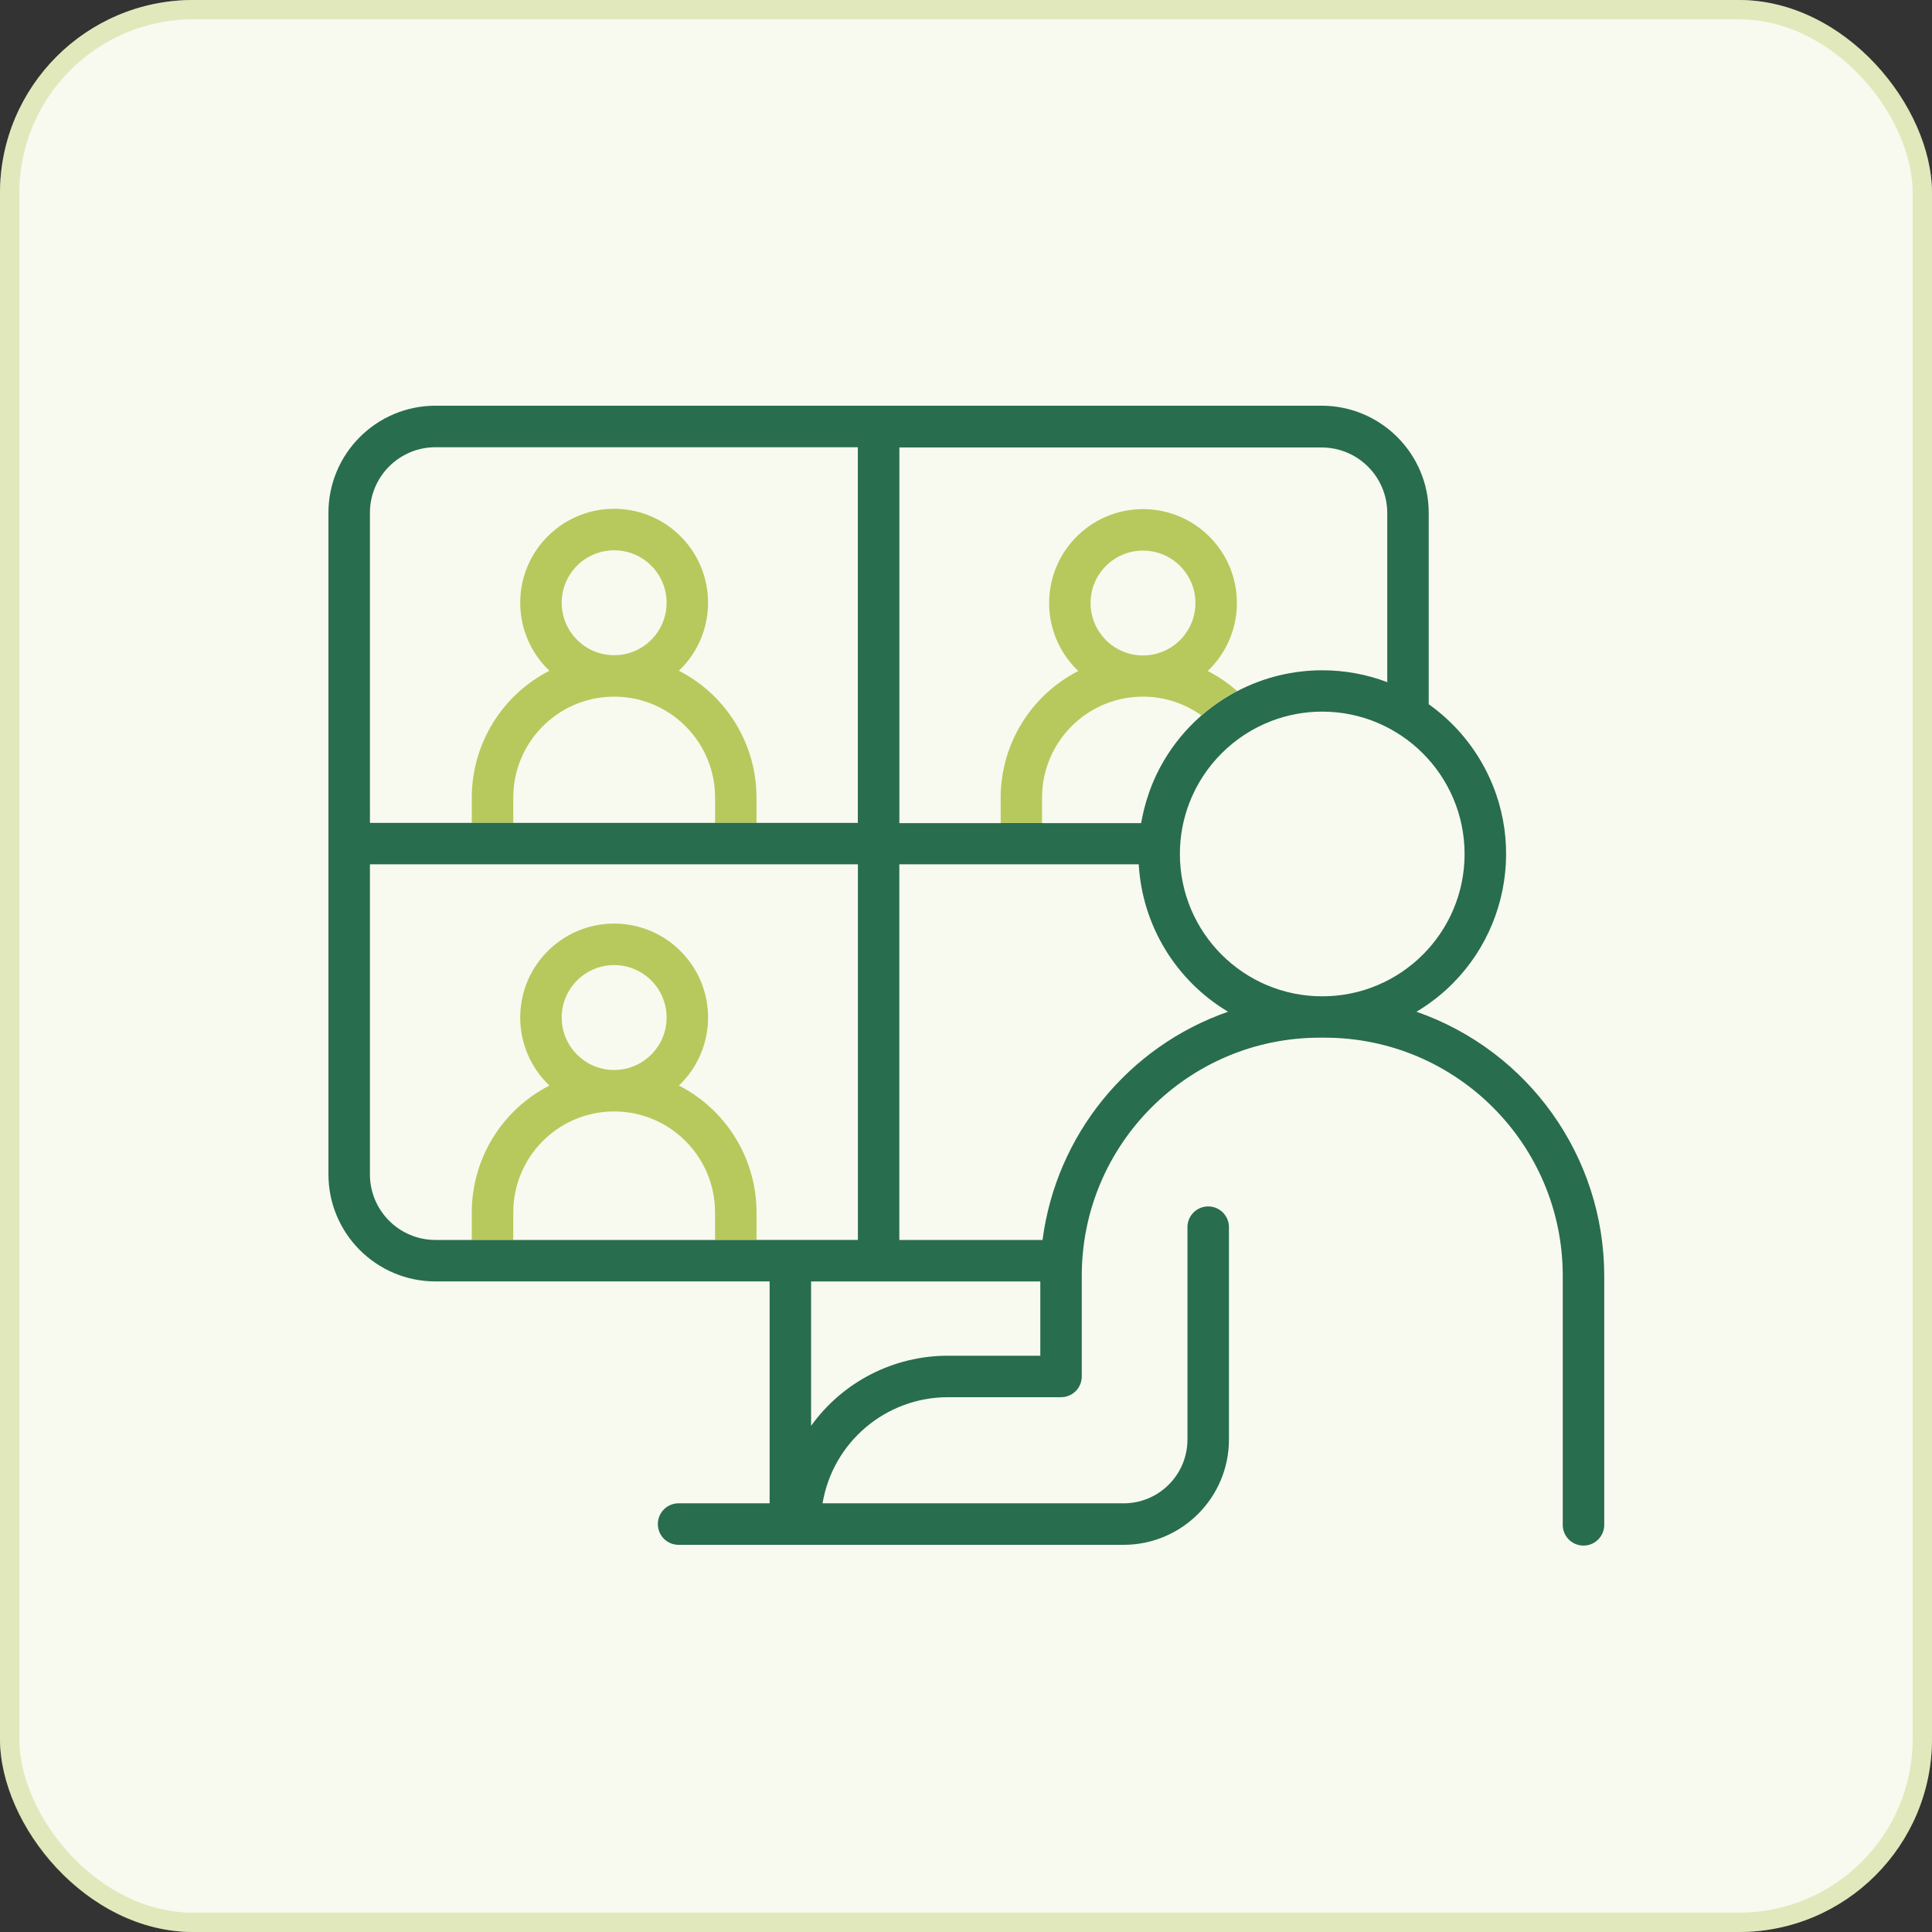
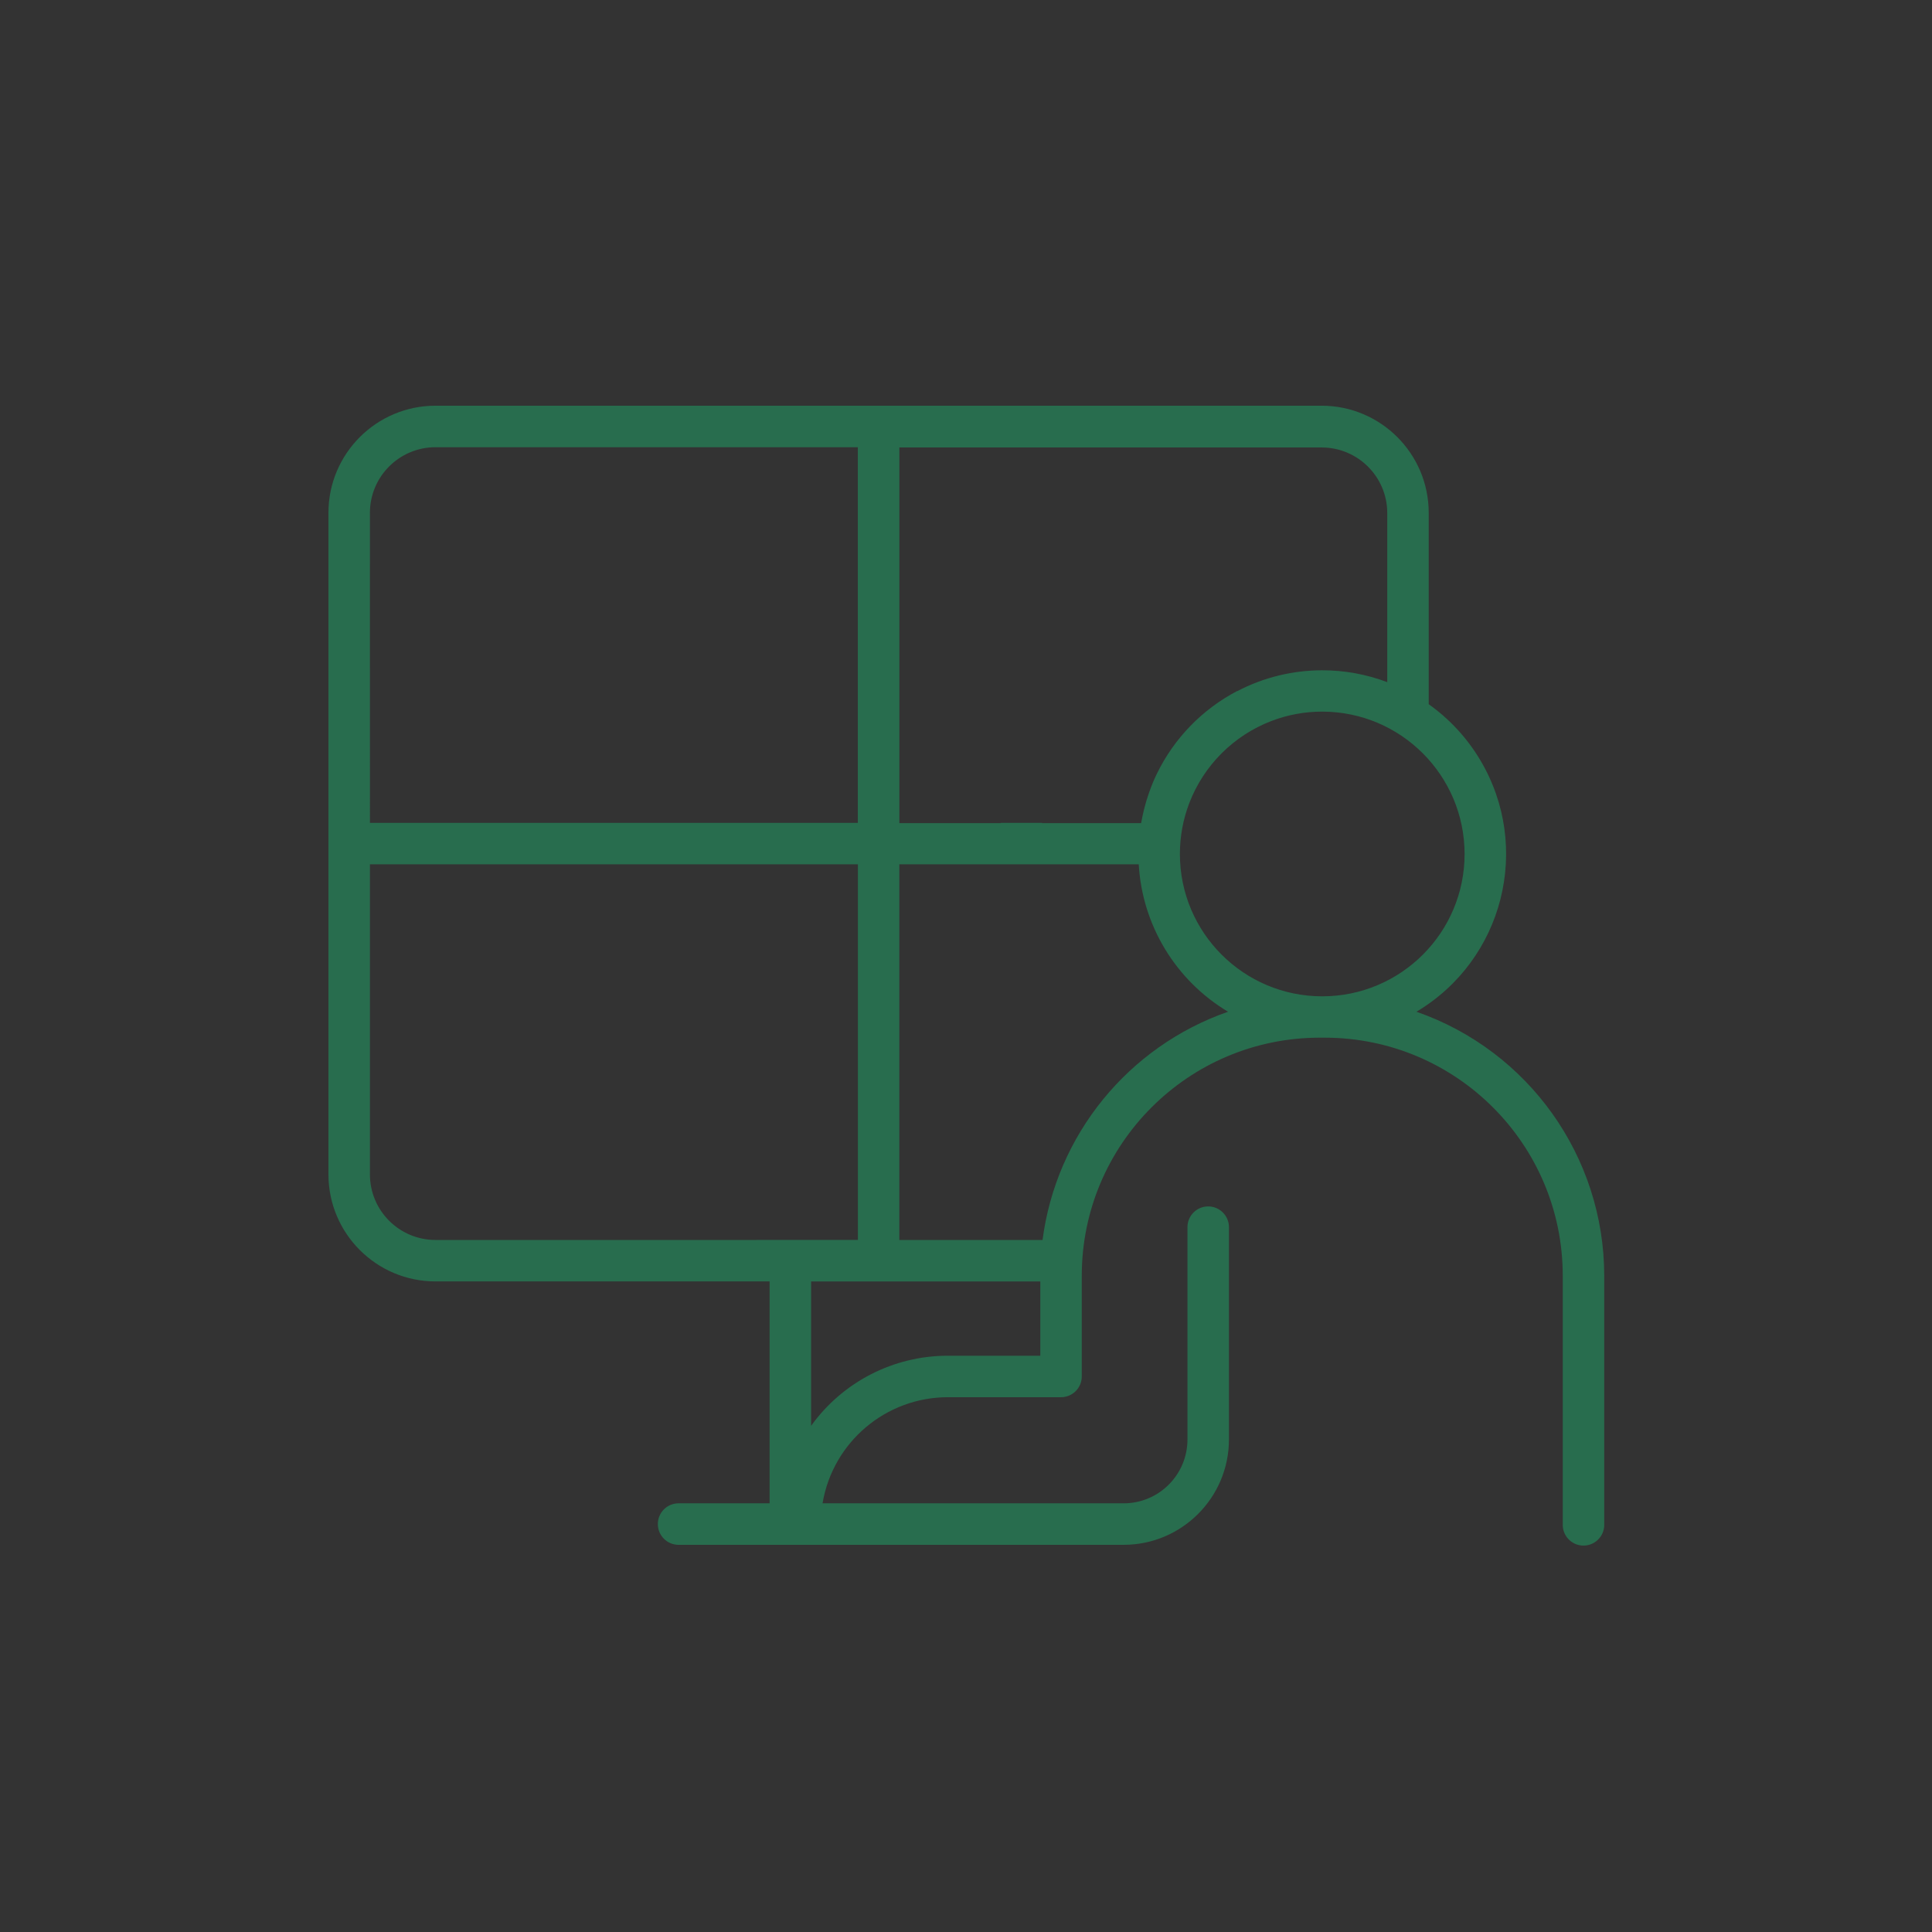
<svg xmlns="http://www.w3.org/2000/svg" fill="none" height="100" viewBox="0 0 100 100" width="100">
  <rect x="0" y="0" width="100" height="100" fill="#333333" stroke="none" />
-   <rect fill="#f8faef" height="100" rx="10" width="100" />
-   <rect height="99" rx="9.5" stroke="#b7c95d" stroke-opacity=".35" width="99" x=".5" y=".5" />
-   <path d="m35.139 34.718c1.945-1.851 2.022-4.928.171-6.873-1.851-1.945-4.928-2.022-6.873-.171-1.945 1.851-2.022 4.928-.171 6.873.055.058.113.115.171.171-2.463 1.26-4.015 3.793-4.018 6.56v1.314h2.148v-1.314c.003-2.829 2.256-5.141 5.083-5.218h.282c2.826.078 5.078 2.391 5.081 5.218v1.314h2.144v-1.314c-.003-2.767-1.555-5.3-4.018-6.56zm-3.259-.807h-.184c-1.46-.049-2.619-1.247-2.622-2.707-.003-1.5 1.209-2.717 2.709-2.72 1.5-.003 2.717 1.209 2.72 2.709.003 1.466-1.158 2.67-2.623 2.719z" fill="#b7c95d" />
-   <path d="m35.139 56.188c1.945-1.851 2.022-4.928.171-6.873-1.851-1.945-4.928-2.022-6.873-.171-1.945 1.851-2.022 4.928-.171 6.873.055.058.113.115.171.171-2.463 1.26-4.015 3.793-4.018 6.56v1.433h2.148v-1.433c.003-2.828 2.254-5.14 5.081-5.218h.282c2.826.078 5.078 2.391 5.081 5.218v1.433h2.147v-1.433c-.003-2.767-1.555-5.3-4.018-6.56zm-3.259-.807h-.184c-1.46-.049-2.619-1.247-2.622-2.709-.003-1.5 1.211-2.716 2.71-2.719 1.499-.003 2.716 1.211 2.719 2.71.003 1.465-1.158 2.668-2.623 2.717z" fill="#b7c95d" />
  <path d="m73.315 52.367c4.51-2.687 5.988-8.521 3.299-13.031-.678-1.137-1.585-2.119-2.664-2.886v-9.912c-.004-3.057-2.482-5.535-5.539-5.539h-45.873c-3.057.004-5.535 2.482-5.538 5.539v34.247c.002 3.058 2.479 5.538 5.538 5.541h17.297v11.485h-4.712c-.594 0-1.074.482-1.073 1.076 0 .592.48 1.073 1.073 1.073h23.038c3.008-.003 5.446-2.442 5.449-5.449v-11.032c-.022-.592-.52-1.055-1.113-1.034-.562.02-1.013.472-1.034 1.034v11.032c-.003 1.823-1.479 3.3-3.302 3.301h-15.586c.531-3.166 3.269-5.487 6.48-5.493h5.863c.594 0 1.074-.48 1.074-1.074v-5.226c.009-6.796 5.518-12.304 12.314-12.309h.271c6.796.009 12.302 5.515 12.311 12.311v12.865c-.022.592.441 1.092 1.034 1.113.592.022 1.092-.441 1.113-1.034 0-.026 0-.052 0-.078v-12.866c-.01-6.155-3.909-11.63-9.721-13.654zm-26.766-29.206h21.863c1.873.003 3.389 1.518 3.392 3.391v8.756c-1.09-.412-2.232-.616-3.373-.614-1.512.002-3.021.363-4.391 1.08-.002-.001-.004-.003-.006-.006-1.807.946-3.273 2.456-4.163 4.298-.002.004-.004.009-.006.013-.064.132-.123.264-.18.399-.003.009-.007.016-.01.025-.065.154-.125.311-.181.469-.023.062-.042.126-.064.19-.03.091-.062.184-.09.277-.026.088-.051.177-.075.266-.017.065-.035.131-.052.197-.026.107-.051.215-.074.324-.009.044-.017.087-.026.131-.016.078-.033.155-.048.234v.013h-5.126v-.013h-2.143v.013h-5.245v-19.443zm-27.402 3.378c.003-1.871 1.52-3.388 3.391-3.391h21.863v19.443h-19.981-5.272zm20.01 37.641h-16.625c-1.871-.006-3.384-1.523-3.385-3.394v-16.049h25.258v19.443zm14.689 5.992h-4.79c-2.804 0-5.438 1.351-7.074 3.629v-7.474h11.864zm.116-5.992h-7.413v-19.443h12.392c.18 3.153 1.912 6.011 4.623 7.63-5.176 1.806-8.893 6.377-9.602 11.813zm14.477-12.611c-4.069 0-7.368-3.3-7.368-7.368 0-.928.173-1.816.486-2.633.748-1.951 2.298-3.501 4.249-4.249.819-.314 1.706-.486 2.633-.486 4.064.004 7.36 3.298 7.368 7.362v.006c0 4.069-3.299 7.368-7.368 7.368z" fill="#286d4e" />
-   <path d="m62.512 34.731c1.944-1.851 2.021-4.927.17-6.87-1.851-1.944-4.927-2.021-6.87-.17s-2.021 4.927-.17 6.87c.055.058.112.115.17.17-2.465 1.26-4.015 3.793-4.018 6.56v1.301h2.143v-1.314c.003-2.828 2.254-5.14 5.08-5.218h.276c1.038.026 2.044.364 2.889.968h.002l.004.004c.562-.489 1.18-.914 1.845-1.264-.462-.408-.973-.756-1.521-1.038zm-3.259-.807h-.183c-1.463-.049-2.623-1.25-2.622-2.713v.006-.013.007c0-1.495 1.212-2.709 2.709-2.712 1.498-.003 2.715 1.211 2.717 2.709.003 1.465-1.158 2.667-2.622 2.716z" fill="#b7c95d" />
</svg>